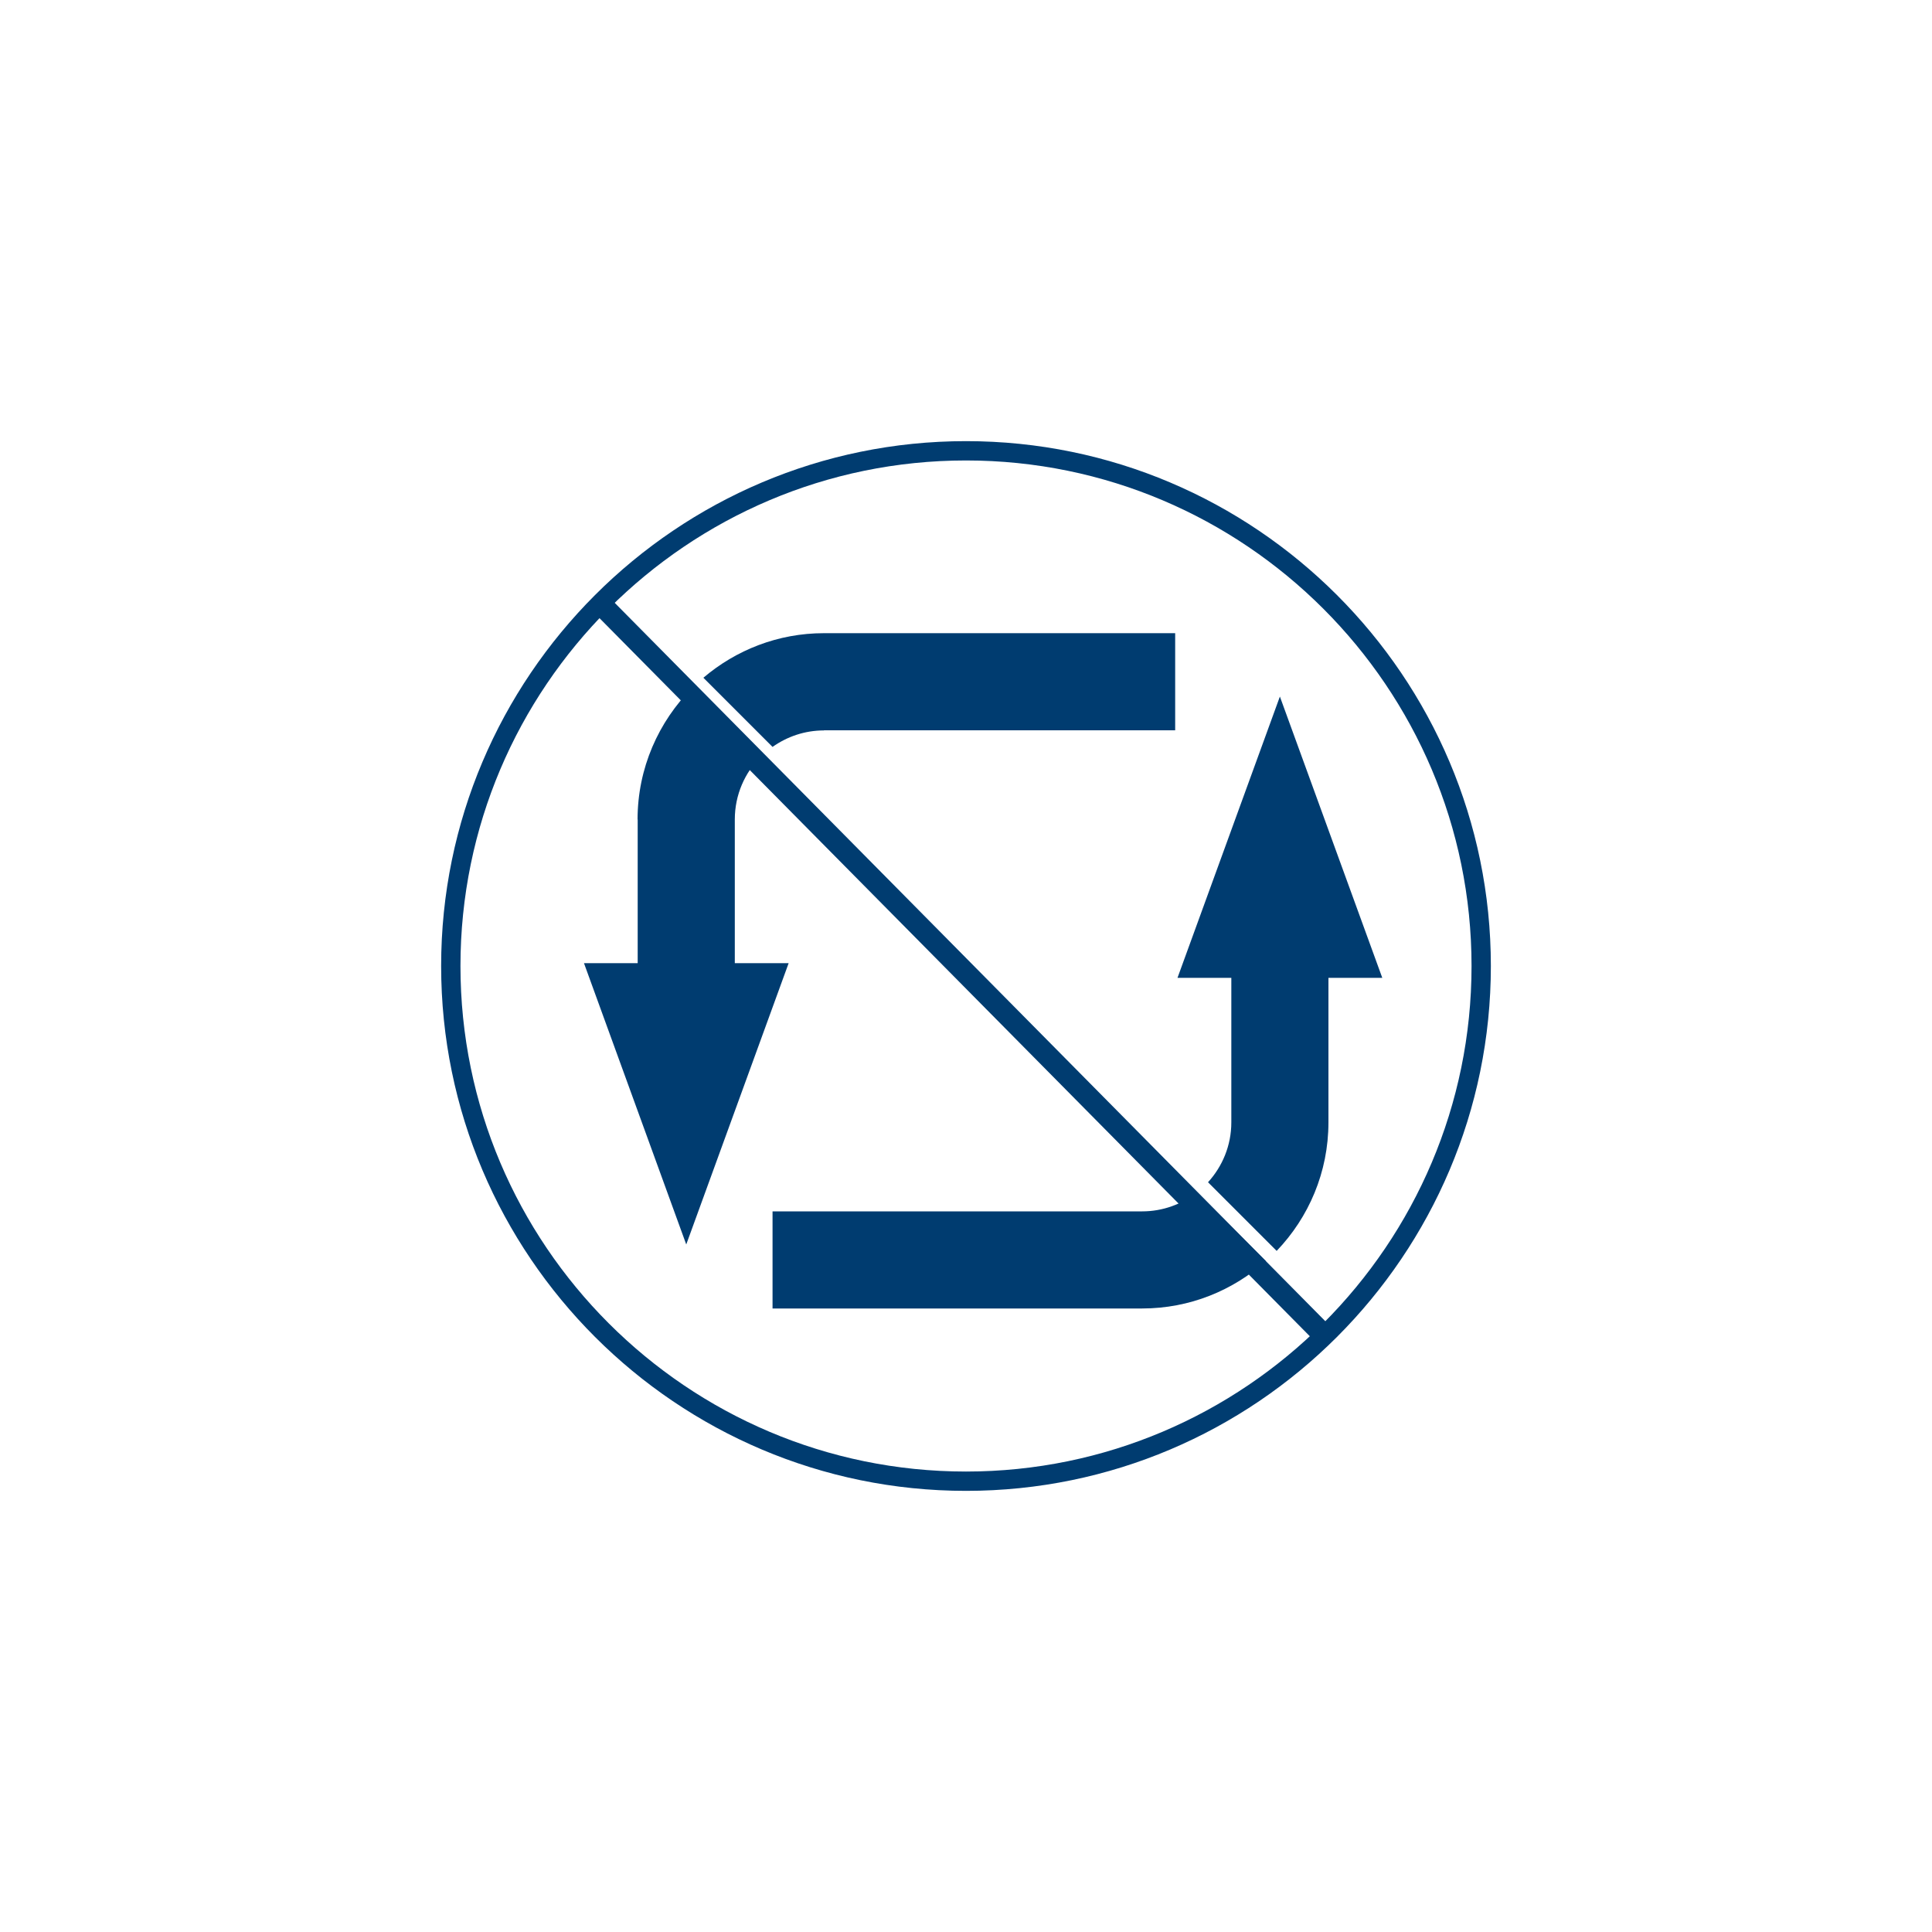
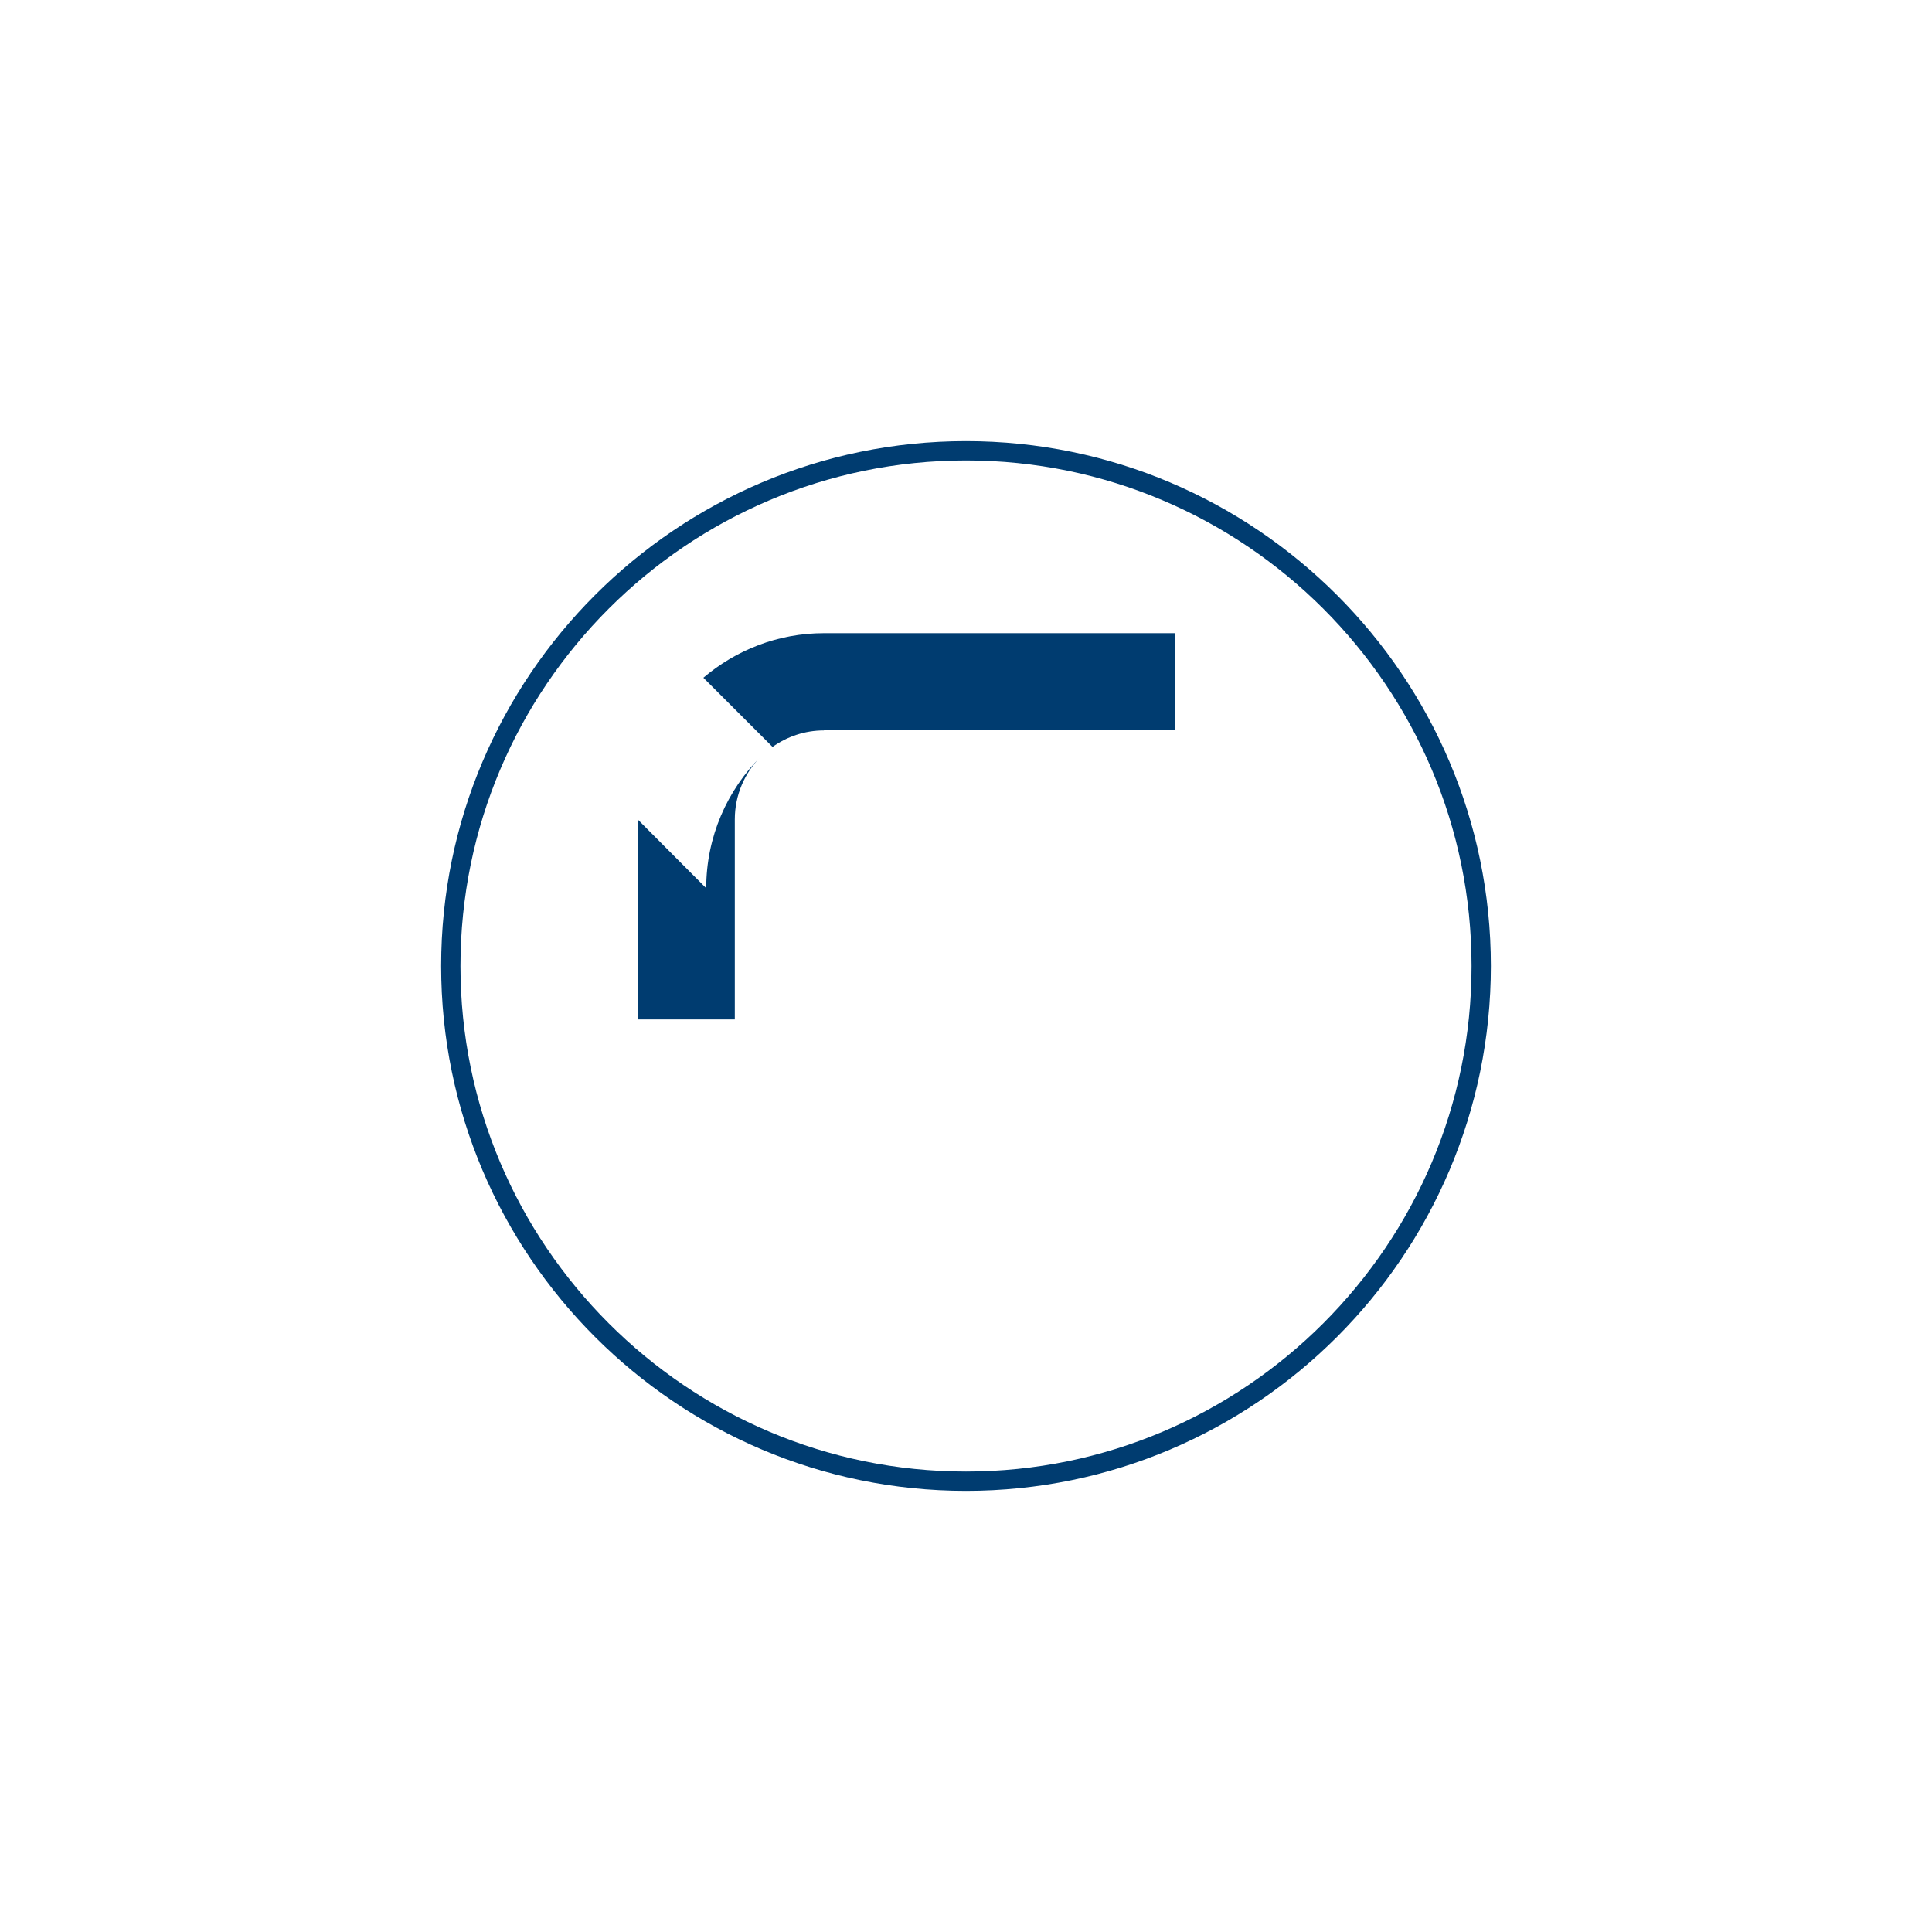
<svg xmlns="http://www.w3.org/2000/svg" id="Ebene_1" data-name="Ebene 1" viewBox="0 0 150 150">
  <defs>
    <style>
      .cls-1 {
        fill: #003c70;
        stroke-width: 0px;
      }
    </style>
  </defs>
  <g>
-     <polygon class="cls-1" points="53.28 96.62 61.23 74.78 45.34 74.78 53.28 96.62" />
-     <polygon class="cls-1" points="99.37 54.08 91.42 75.92 107.32 75.92 99.37 54.08" />
-   </g>
+     </g>
  <g>
    <path class="cls-1" d="m63.97,56.7h27.27v-7.54h-27.27c-3.57,0-6.83,1.31-9.36,3.46l5.37,5.37c1.13-.8,2.5-1.28,3.99-1.28Z" />
-     <path class="cls-1" d="m49.51,63.62v15.53h7.54v-15.53c0-1.91.78-3.64,2.03-4.89l-5.33-5.33c-2.62,2.62-4.25,6.24-4.25,10.23Z" />
-     <path class="cls-1" d="m88.68,94.05h-28.7v7.54h28.7c3.69,0,7.05-1.4,9.6-3.68l-5.34-5.34c-1.18.92-2.65,1.48-4.26,1.48Z" />
-     <path class="cls-1" d="m103.14,87.14v-15.59h-7.54v15.59c0,1.79-.69,3.42-1.81,4.65l5.33,5.33c2.49-2.6,4.02-6.11,4.02-9.98Z" />
+     <path class="cls-1" d="m49.51,63.62v15.53h7.54v-15.53c0-1.91.78-3.64,2.03-4.89c-2.62,2.62-4.25,6.24-4.25,10.23Z" />
  </g>
  <path class="cls-1" d="m75,115.75c-22.47,0-40.75-18.28-40.75-40.75s18.28-40.75,40.75-40.75,40.75,18.28,40.75,40.75-18.28,40.75-40.75,40.75Zm0-80c-21.64,0-39.25,17.61-39.25,39.25s17.61,39.25,39.25,39.25,39.25-17.61,39.25-39.25-17.61-39.25-39.25-39.25Z" />
-   <polygon class="cls-1" points="102.47 104.53 45.77 47.21 46.99 46.06 103.69 103.38 102.47 104.53" />
</svg>